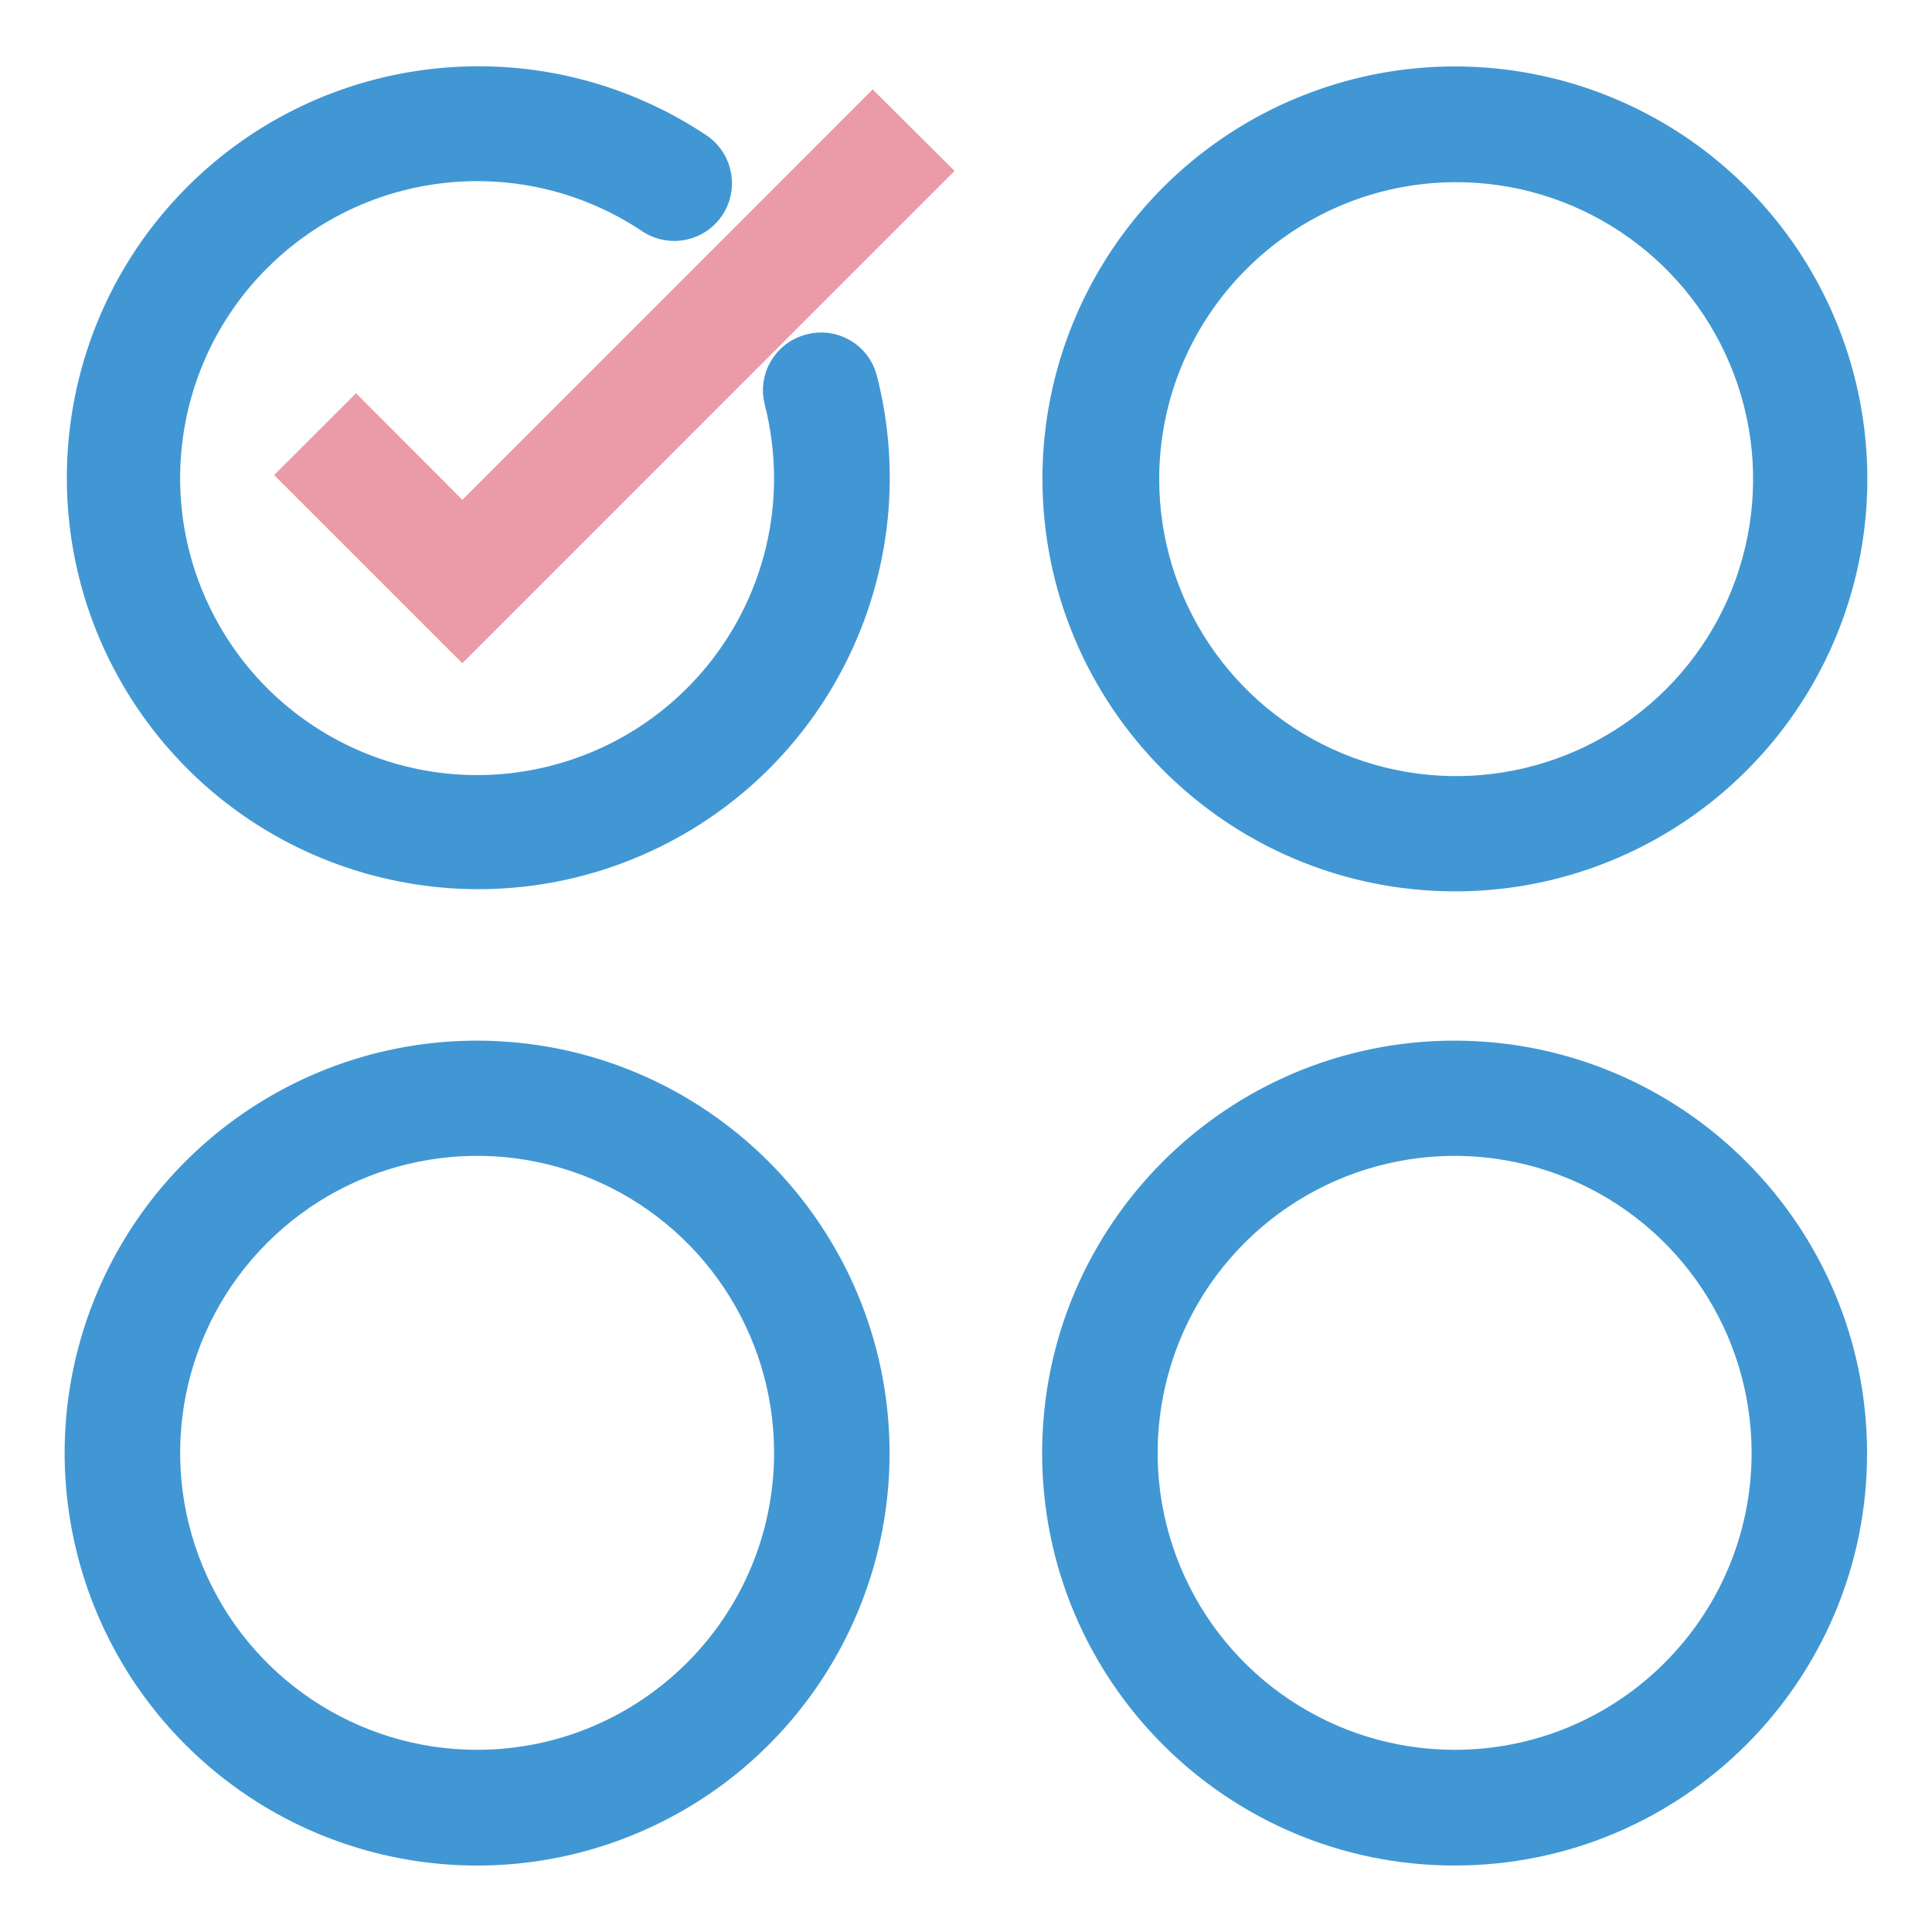
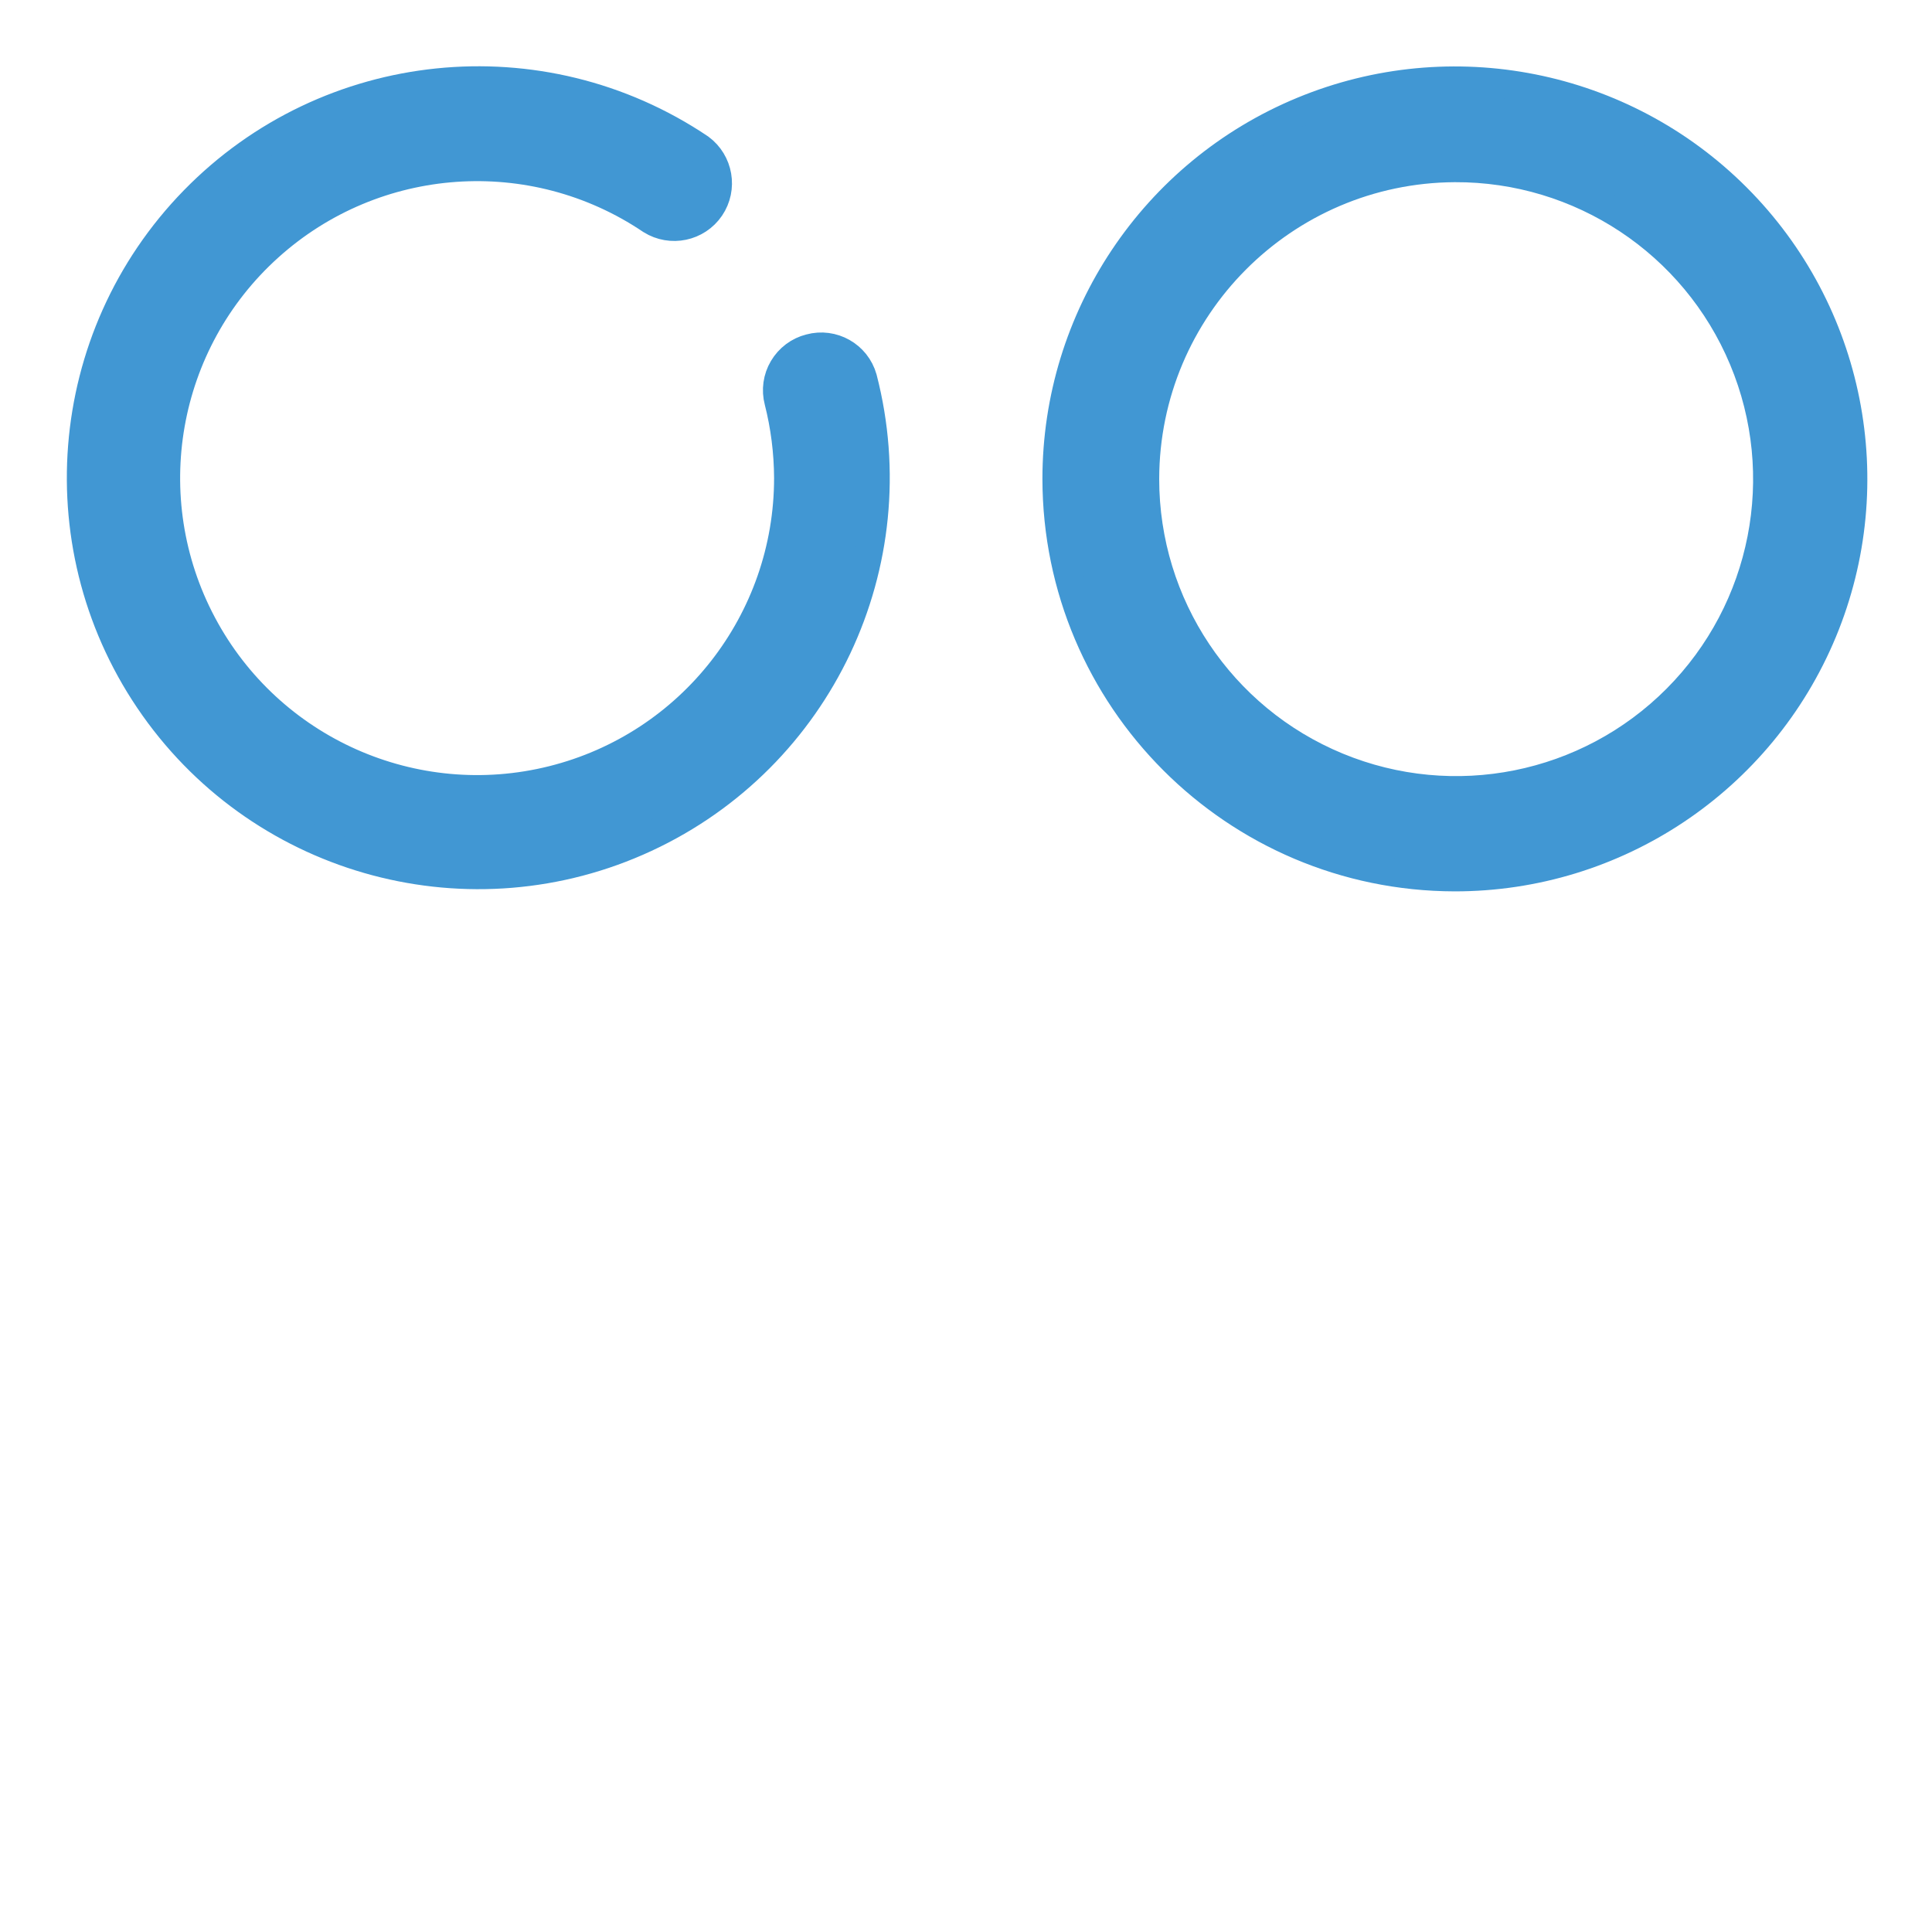
<svg xmlns="http://www.w3.org/2000/svg" width="27px" height="27px" viewBox="0 0 27 27" version="1.1">
  <title>Know your premium payment options</title>
  <g id="Customer-Service-Landing" stroke="none" stroke-width="1" fill="none" fill-rule="evenodd">
    <g id="TataAIA_Customer_service-desktop-Landing-1" transform="translate(-110, -1928)" fill-rule="nonzero" stroke-width="0.4">
      <g id="Group-8" transform="translate(83, 1902)">
        <g id="Group-7" transform="translate(15, 15)">
          <g id="Know-your-premium-payment-options" transform="translate(13, 12)">
            <path d="M10.318,3.868 C10.162,3.907 10.028,4.008 9.946,4.147 C9.864,4.285 9.841,4.451 9.882,4.607 C9.971,4.957 10.016,5.317 10.018,5.679 C10.019,7.676 8.66,9.418 6.722,9.902 C4.785,10.386 2.766,9.488 1.828,7.725 C0.889,5.962 1.272,3.786 2.756,2.45 C4.24,1.113 6.444,0.958 8.1,2.075 C8.377,2.248 8.741,2.172 8.925,1.902 C9.108,1.632 9.045,1.265 8.782,1.071 C6.559,-0.424 3.585,-0.118 1.713,1.799 C-0.158,3.715 -0.394,6.696 1.154,8.883 C2.702,11.069 5.591,11.838 8.021,10.71 C10.451,9.582 11.728,6.879 11.057,4.286 C10.967,3.967 10.637,3.781 10.318,3.868 L10.318,3.868 Z" id="Path" stroke="#4197D3" fill="#4197D3" />
            <path d="M19.329,11.257 C21.579,11.259 23.609,9.904 24.472,7.825 C25.334,5.746 24.859,3.352 23.268,1.76 C21.677,0.167 19.283,-0.309 17.204,0.552 C15.124,1.413 13.768,3.442 13.768,5.693 C13.772,8.763 16.259,11.251 19.329,11.257 L19.329,11.257 Z M19.329,1.346 C21.09,1.338 22.683,2.392 23.363,4.018 C24.043,5.643 23.675,7.518 22.432,8.766 C21.189,10.014 19.316,10.389 17.688,9.716 C16.06,9.043 14.999,7.455 15,5.693 C15.004,3.301 16.937,1.36 19.329,1.346 L19.329,1.346 Z" id="Shape" stroke="#4197D3" fill="#4197D3" />
-             <path d="M5.671,13.743 C3.421,13.741 1.391,15.096 0.528,17.175 C-0.334,19.254 0.141,21.648 1.732,23.24 C3.323,24.833 5.717,25.309 7.796,24.448 C9.876,23.587 11.232,21.558 11.232,19.307 C11.228,16.237 8.741,13.749 5.671,13.743 L5.671,13.743 Z M5.671,23.654 C3.911,23.655 2.324,22.596 1.65,20.97 C0.975,19.344 1.347,17.472 2.592,16.228 C3.836,14.983 5.708,14.611 7.334,15.285 C8.96,15.96 10.019,17.547 10.018,19.307 C10.014,21.706 8.07,23.65 5.671,23.654 L5.671,23.654 Z" id="Shape" stroke="#4197D3" fill="#4197D3" />
-             <path d="M19.329,13.743 C16.256,13.743 13.764,16.234 13.764,19.307 C13.764,22.38 16.256,24.871 19.329,24.871 C22.402,24.871 24.893,22.38 24.893,19.307 C24.889,16.236 22.4,13.747 19.329,13.743 L19.329,13.743 Z M19.329,23.654 C17.569,23.654 15.982,22.593 15.309,20.967 C14.636,19.341 15.009,17.47 16.254,16.226 C17.499,14.983 19.37,14.611 20.996,15.286 C22.621,15.96 23.68,17.547 23.679,19.307 C23.677,21.708 21.73,23.654 19.329,23.654 L19.329,23.654 Z" id="Shape" stroke="#4197D3" fill="#4197D3" />
-             <polygon id="Path" stroke="#EB9AA7" fill="#EB9AA7" points="5.461 6.268 3.975 4.779 3.114 5.639 5.461 7.986 12.057 1.389 11.196 0.532" />
          </g>
        </g>
      </g>
    </g>
  </g>
</svg>